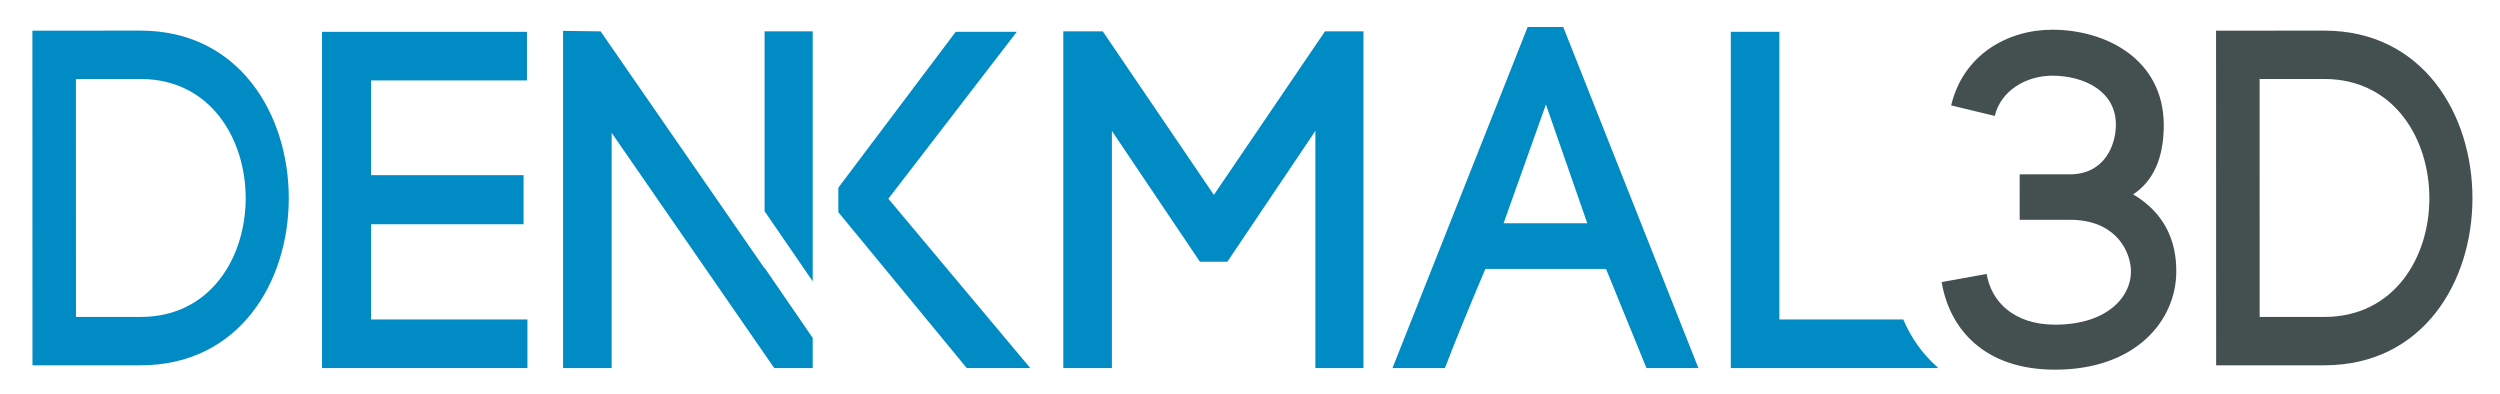
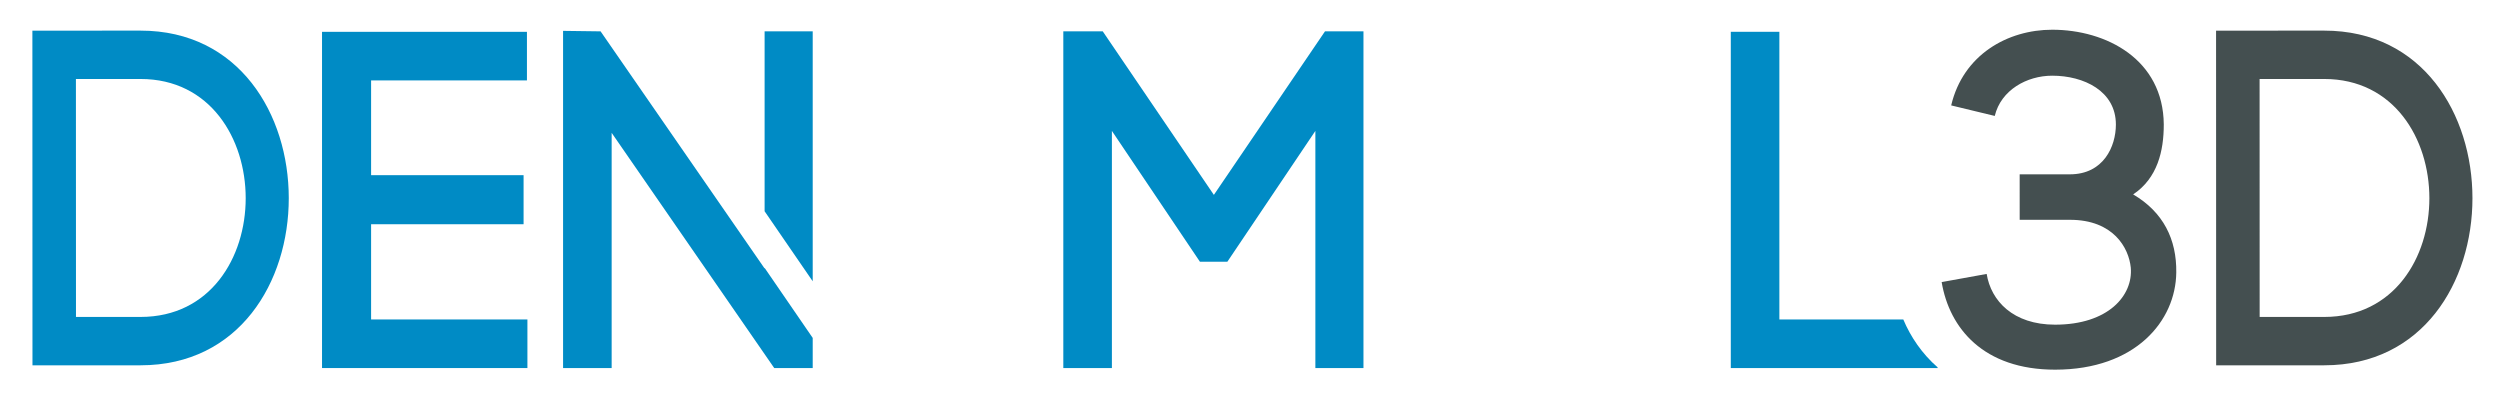
<svg xmlns="http://www.w3.org/2000/svg" version="1.1" id="Ebene_1" x="0px" y="0px" viewBox="0 0 3504.35 552.06" style="enable-background:new 0 0 3504.35 552.06;" xml:space="preserve">
  <style type="text/css">
	.st0{fill:#008BC5;}
	.st1{fill:#444F50;}
</style>
  <g>
    <path class="st0" d="M520.18,447.8H739.3v68.11H451.4V44.62h287.23v68.1H520.18v132.83h213.74v68.77H520.18V447.8z" />
-     <path class="st0" d="M1175.13,263.06l164.51-218.44h85.63l-180.02,233.96l198.9,237.33h-89l-180.01-218.45V263.06z" />
    <path class="st0" d="M1558.59,515.91h-68.1V43.95h55.29l155.75,229.23l155.75-229.23h53.94v471.96h-67.42v-332.4L1720.42,366.9   h-38.43l-123.4-183.39V515.91z" />
-     <path class="st0" d="M2251.26,377.02h-169.22c-18.21,43.15-41.8,99.78-56.64,138.89h-73.49l189.46-478.03h49.9l189.45,478.03   h-72.81L2251.26,377.02z M2107.65,312.97h117.32l-57.98-166.55L2107.65,312.97z" />
    <path class="st0" d="M2667.93,447.8h-173.71V44.61h-68.1v471.29h289.92v-0.95C2694.14,495.75,2678.3,472.43,2667.93,447.8z" />
    <path class="st1" d="M2831.05,244.38l70.47-0.02c46.98-0.01,64.42-38.94,64.41-69.82c-0.01-46.98-44.98-68.45-89.28-68.44   c-35.58,0.01-71.8,20.15-80.52,56.41l-61.08-14.76c16.76-71.14,79.17-106.07,141.59-106.08c75.83-0.02,155.71,41.57,156.41,132.84   c0.01,36.92-8.7,75.17-42.93,98c42.3,24.82,61.09,63.08,60.44,109.39c-0.66,67.78-57.01,136.25-169.77,136.28   c-100.67,0.02-148.33-58.35-159.09-122.78l63.09-11.42c6.06,37.59,36.94,71.14,95.99,71.12c74.5-0.02,109.39-40.98,106.02-79.9   c-2.69-27.51-24.18-67.11-85.26-67.1l-70.47,0.02L2831.05,244.38z" />
    <path class="st0" d="M196.98,42.93c138.31-0.04,207.79,117.39,207.81,234.84c0.03,117.46-69.38,234.25-207.69,234.29l-151.58,0.03   L45.4,42.96L196.98,42.93z M197.08,444.27c97.84-0.03,147.34-83.26,147.32-166.49c-0.01-83.22-49.56-167.09-147.4-167.06   l-90.58,0.02l0.08,333.55L197.08,444.27z" />
    <g>
      <polygon class="st0" points="1139.21,394.29 1139.21,43.95 1071.78,43.95 1071.78,296.11   " />
      <polygon class="st0" points="1071.78,375.5 1071.78,376.34 841.87,43.95 789.28,43.26 789.28,515.91 857.38,515.91 857.38,186.21     1085.27,515.91 1139.21,515.91 1139.21,473.68   " />
    </g>
    <path class="st1" d="M3257.93,42.93c138.31-0.04,207.79,117.39,207.81,234.84c0.03,117.46-69.38,234.25-207.69,234.29l-151.58,0.03   l-0.12-469.13L3257.93,42.93z M3258.03,444.27c97.84-0.03,147.34-83.26,147.32-166.49c-0.01-83.22-49.56-167.09-147.4-167.06   l-90.58,0.02l0.08,333.55L3258.03,444.27z" />
  </g>
</svg>